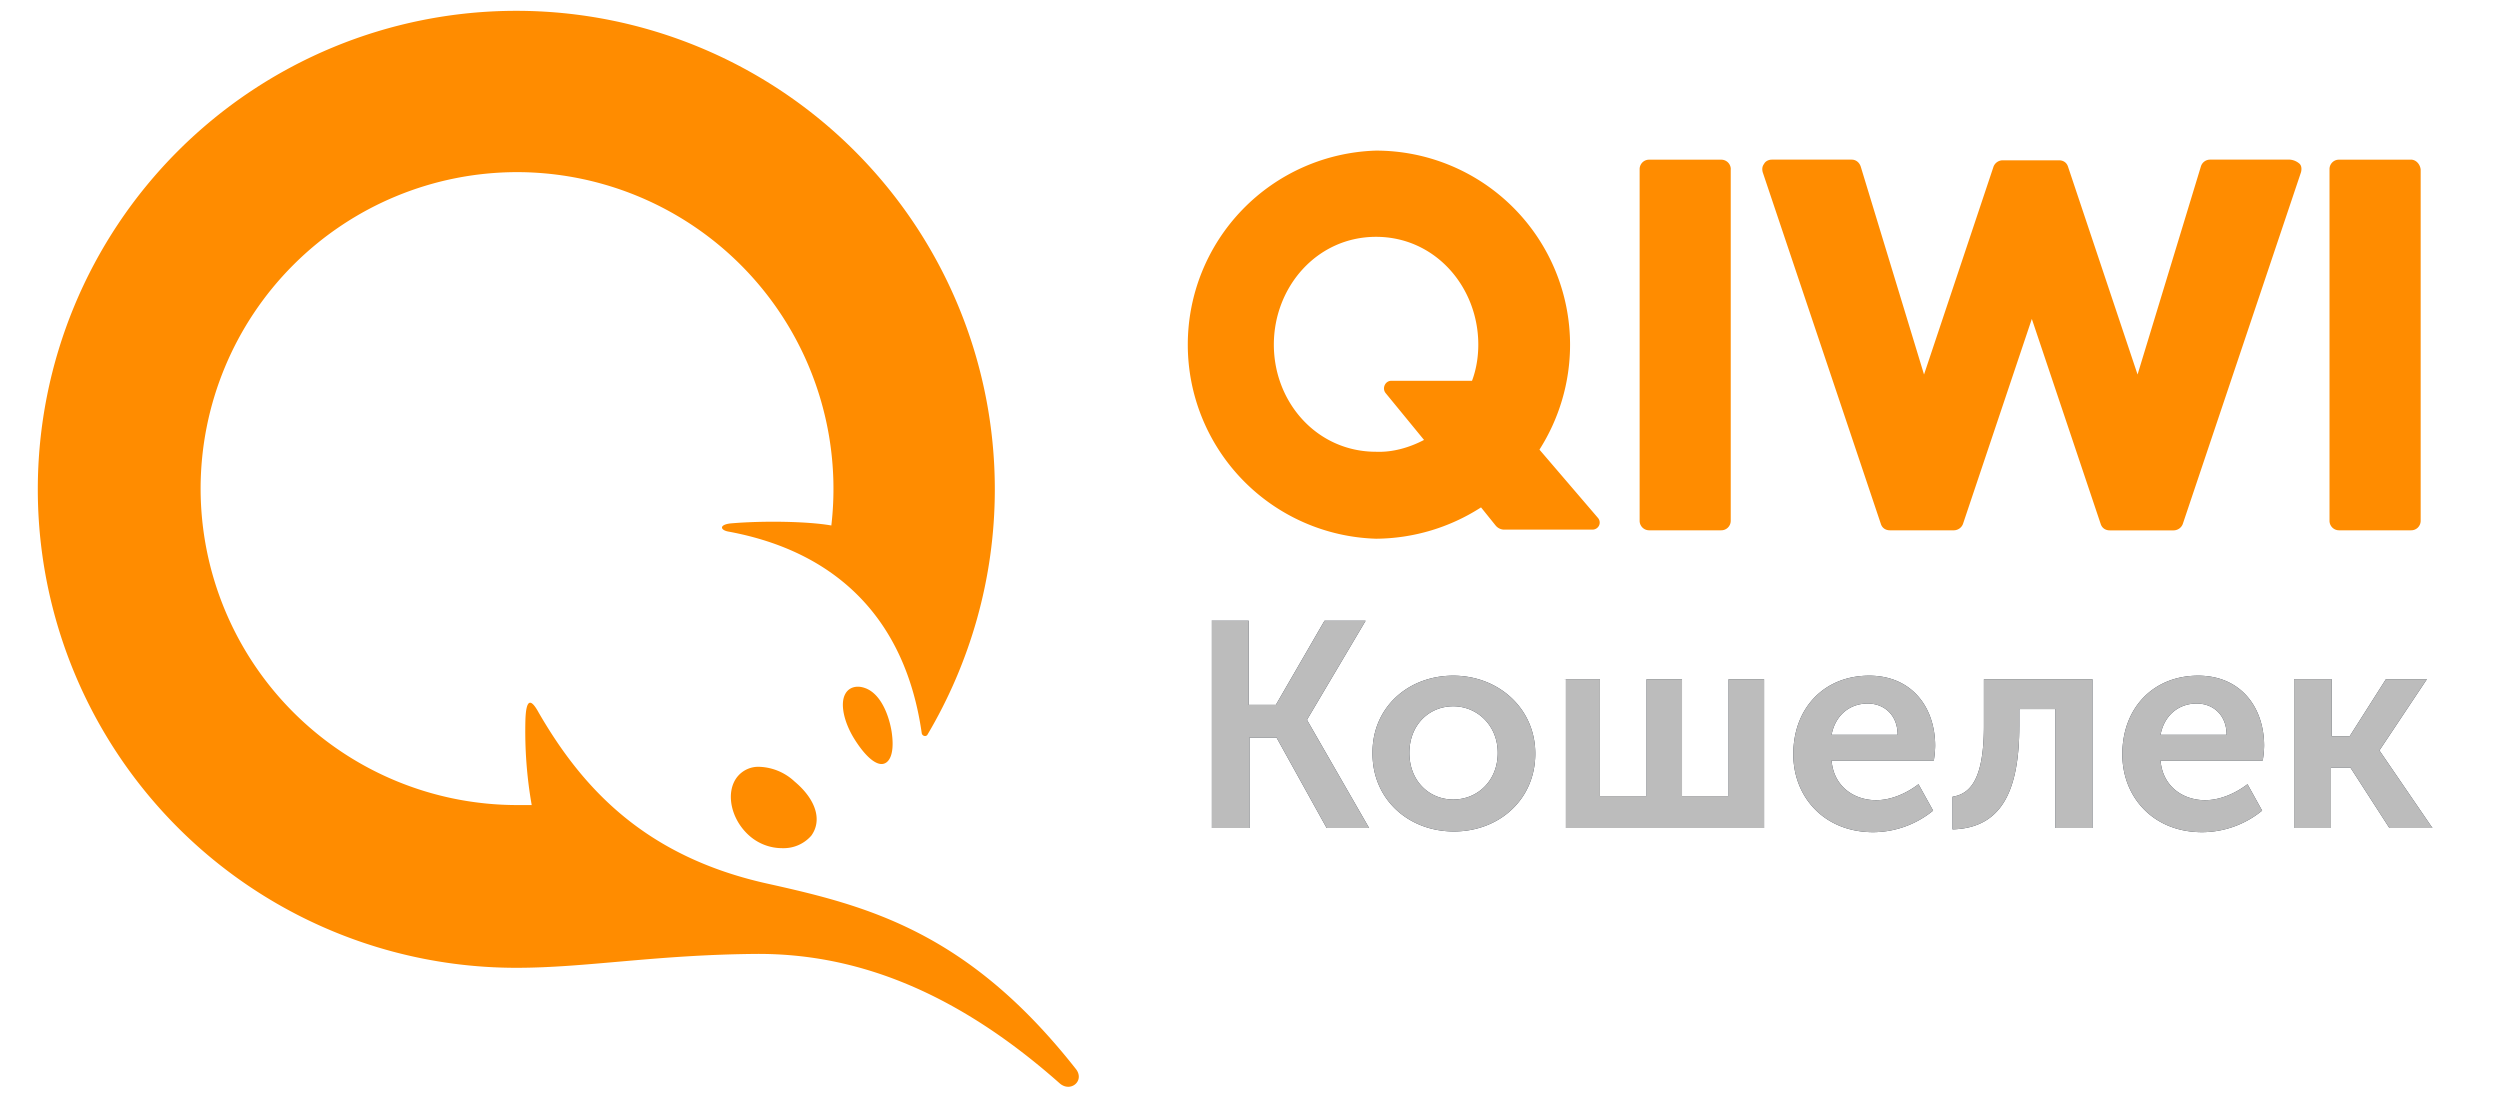
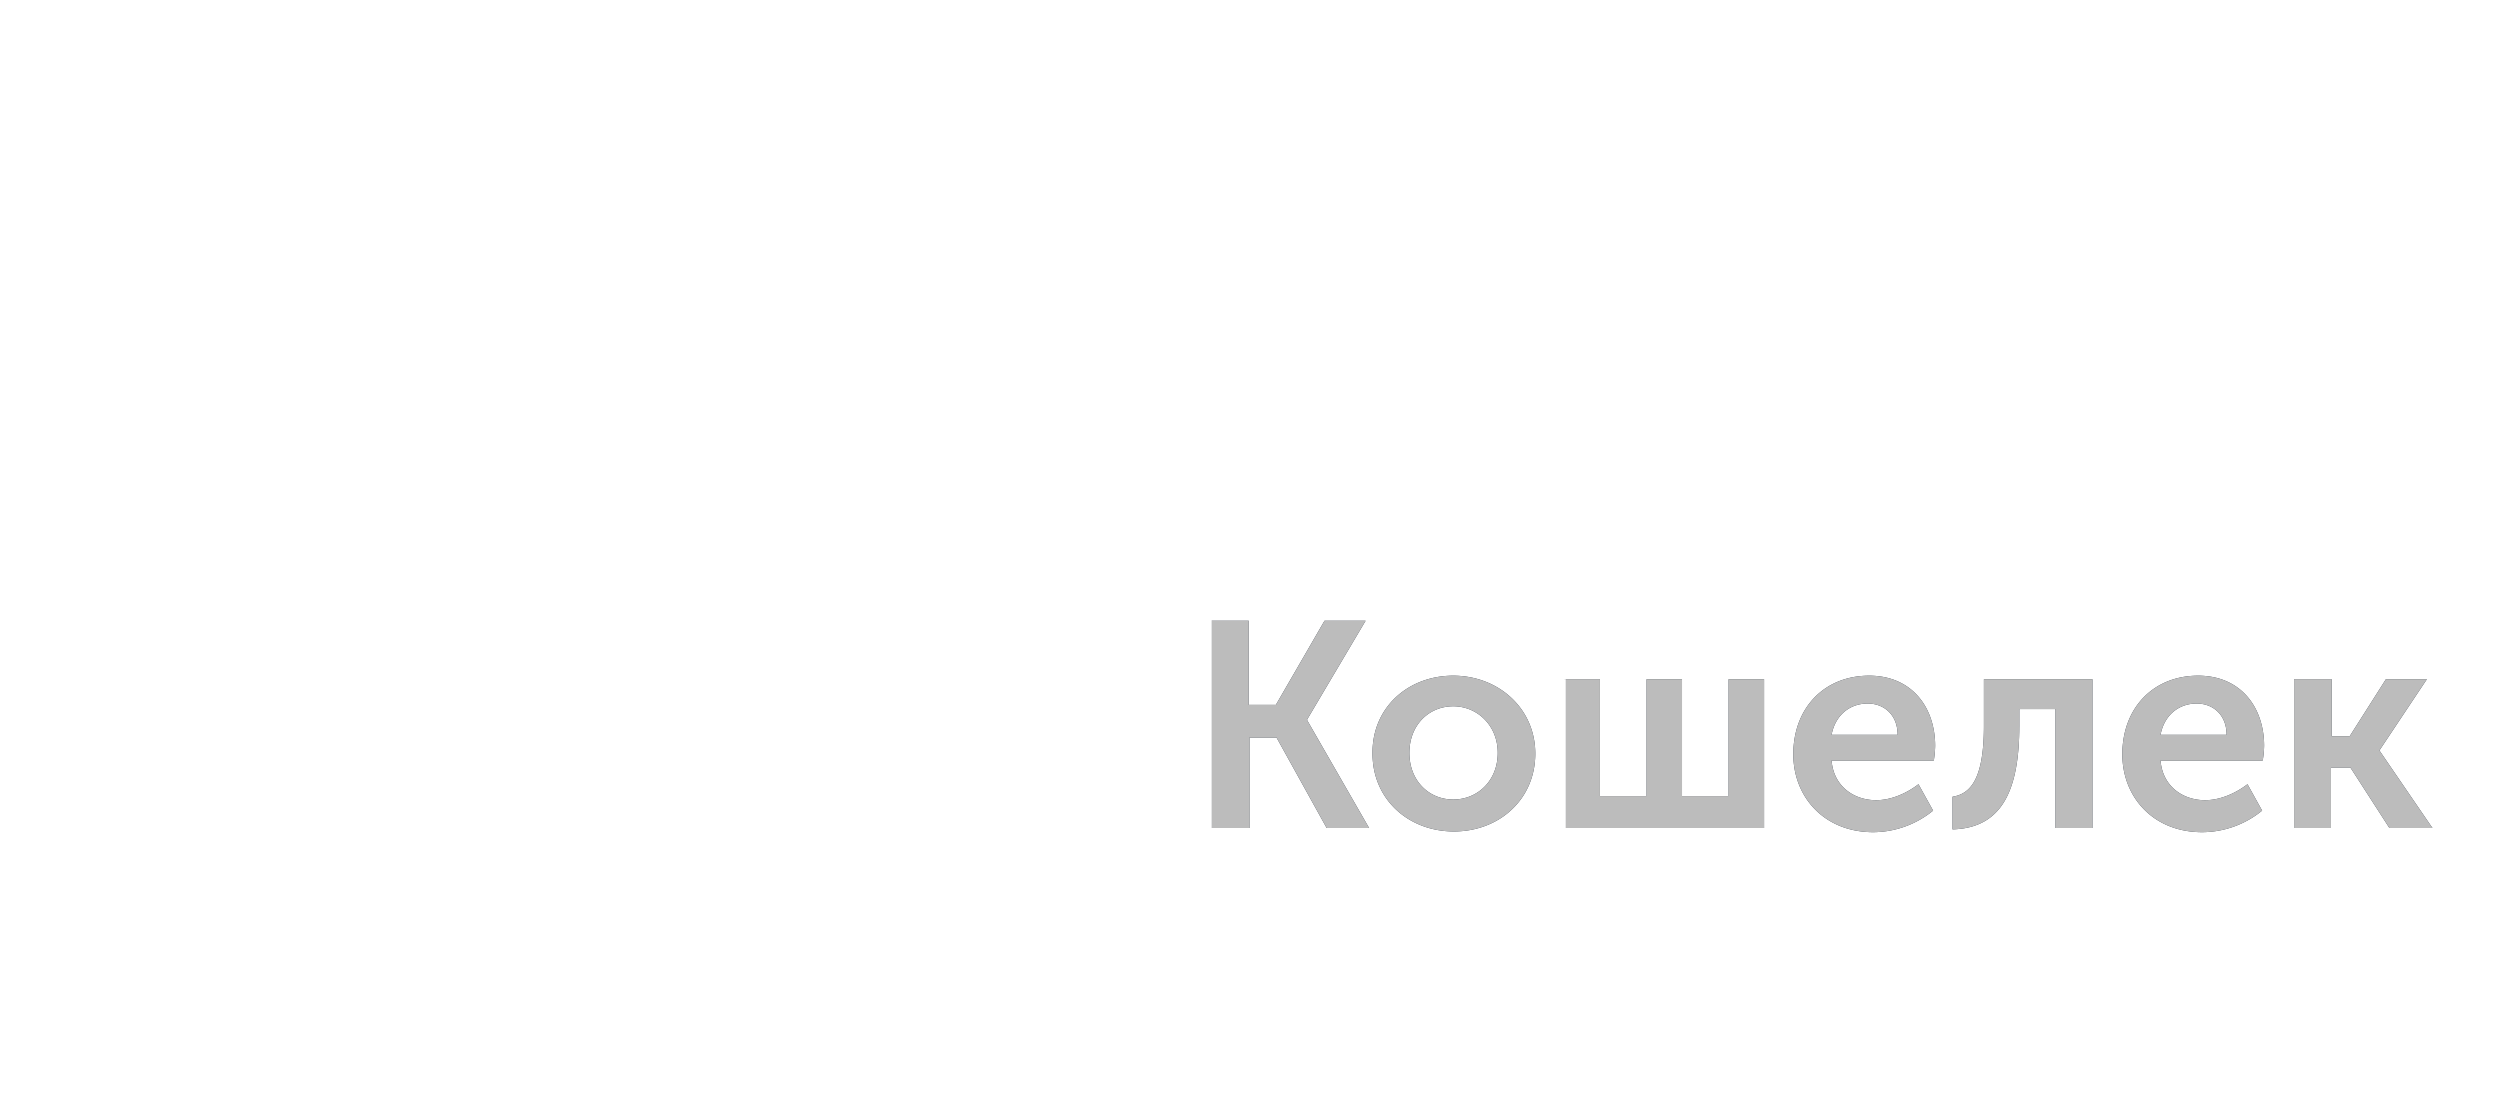
<svg xmlns="http://www.w3.org/2000/svg" viewBox="0 0 41 18" fill="none" aria-hidden="true" role="img" class="icon icon-payment-full-qiwi PaymentSection_icon_LlyCK PaymentSection_icon_LlyCK" style="--vicon-with-gradient-problem__size: 19px;">
  <g class="qiwi_svg__color">
    <g clip-path="url(#qiwi_svg__a)">
      <path d="M19.863 10.18h.616v1.38h.445l.798-1.38h.674l-.959 1.62v.011l1.016 1.768h-.696l-.822-1.483h-.444v1.483h-.616v-3.4h-.012v.001zm3.97.901c.74 0 1.346.536 1.346 1.278 0 .753-.593 1.277-1.335 1.277s-1.335-.524-1.335-1.277c-.01-.753.582-1.278 1.324-1.278zm1.825.057h.581v1.917h.765v-1.916h.581v1.916h.764v-1.916h.582v2.44h-3.25v-2.44h-.024zm4.996-.057c.695 0 1.083.514 1.083 1.153-.002.08-.01.16-.022.239h-1.677c.034.422.365.65.73.65.25 0 .502-.114.695-.262l.24.433a1.566 1.566 0 01-.98.354c-.81 0-1.313-.582-1.313-1.278 0-.764.513-1.289 1.244-1.289zm1.368 1.985c.297-.046.514-.296.514-1.164v-.763h1.78v2.44h-.606v-1.95h-.593v.273c0 1.06-.285 1.677-1.095 1.7v-.536zm4.027-1.985c.695 0 1.083.514 1.083 1.153-.002.08-.01.16-.023.239h-1.676c.034.422.365.65.73.65.25 0 .502-.114.696-.262l.24.433a1.566 1.566 0 01-.982.354c-.81 0-1.311-.582-1.311-1.278 0-.764.513-1.289 1.243-1.289zm1.585.057h.605v.936h.296l.594-.935h.672l-.775 1.163v.011l.866 1.266h-.706l-.64-.992h-.318v.992h-.605v-2.44h.011zm-13.801 1.974c.399 0 .73-.308.73-.765 0-.444-.331-.764-.73-.764-.4 0-.719.309-.719.764 0 .457.32.765.719.765zm7.288-1.061c0-.32-.217-.513-.49-.513-.308 0-.536.205-.593.513h1.083zm5.395 0c0-.32-.216-.513-.49-.513-.308 0-.536.205-.593.513h1.083z" fill="#2D3540" />
      <path d="M19.863 10.18h.616v1.38h.445l.798-1.38h.674l-.959 1.62v.011l1.016 1.768h-.696l-.822-1.483h-.444v1.483h-.616v-3.4h-.012v.001zm3.97.901c.74 0 1.346.536 1.346 1.278 0 .753-.593 1.277-1.335 1.277s-1.335-.524-1.335-1.277c-.01-.753.582-1.278 1.324-1.278zm1.825.057h.581v1.917h.765v-1.916h.581v1.916h.764v-1.916h.582v2.44h-3.25v-2.44h-.024zm4.996-.057c.695 0 1.083.514 1.083 1.153-.002.08-.01.16-.022.239h-1.677c.034.422.365.65.73.65.25 0 .502-.114.695-.262l.24.433a1.566 1.566 0 01-.98.354c-.81 0-1.313-.582-1.313-1.278 0-.764.513-1.289 1.244-1.289zm1.368 1.985c.297-.046.514-.296.514-1.164v-.763h1.78v2.44h-.606v-1.95h-.593v.273c0 1.06-.285 1.677-1.095 1.7v-.536zm4.027-1.985c.695 0 1.083.514 1.083 1.153-.002.08-.01.16-.023.239h-1.676c.034.422.365.65.73.65.25 0 .502-.114.696-.262l.24.433a1.566 1.566 0 01-.982.354c-.81 0-1.311-.582-1.311-1.278 0-.764.513-1.289 1.243-1.289zm1.585.057h.605v.936h.296l.594-.935h.672l-.775 1.163v.011l.866 1.266h-.706l-.64-.992h-.318v.992h-.605v-2.44h.011zm-13.801 1.974c.399 0 .73-.308.73-.765 0-.444-.331-.764-.73-.764-.4 0-.719.309-.719.764 0 .457.32.765.719.765zm7.288-1.061c0-.32-.217-.513-.49-.513-.308 0-.536.205-.593.513h1.083zm5.395 0c0-.32-.216-.513-.49-.513-.308 0-.536.205-.593.513h1.083z" fill="#BCBCBC" />
-       <path d="M28.384 2.778v5.76a.158.158 0 01-.046.114.156.156 0 01-.114.045H27.05a.156.156 0 01-.16-.16v-5.76a.155.155 0 01.099-.148.156.156 0 01.061-.01h1.175a.156.156 0 01.16.159zm9.17-.16a.27.27 0 01.16.069c.034.034.034.09.023.136l-1.94 5.772a.162.162 0 01-.147.103H34.6c-.068 0-.125-.035-.148-.103l-1.13-3.365-1.13 3.365a.162.162 0 01-.147.102h-1.05c-.068 0-.125-.034-.148-.102l-1.939-5.772c-.011-.045-.011-.091.023-.136.023-.046.08-.069.125-.069h1.312c.068 0 .125.045.148.114l1.038 3.41 1.14-3.41a.163.163 0 01.15-.103h.923c.068 0 .125.034.148.103l1.141 3.41 1.038-3.41a.157.157 0 01.148-.114h1.312zm1.985 0c.08 0 .148.069.16.16v5.76a.158.158 0 01-.046.114.156.156 0 01-.114.045h-1.175a.156.156 0 01-.16-.16v-5.76a.155.155 0 01.098-.148.156.156 0 01.062-.01h1.175zM26.205 8.492c.069.08.012.194-.091.194h-1.438a.184.184 0 01-.148-.068l-.239-.297a3.217 3.217 0 01-1.723.514 3.184 3.184 0 010-6.365 3.184 3.184 0 013.183 3.182c0 .628-.183 1.22-.502 1.722l.958 1.118zm-12.01 2.795c.296.114.41.558.433.752.045.354-.057.491-.171.491-.114 0-.274-.137-.445-.41-.171-.274-.24-.582-.148-.742.056-.103.182-.148.33-.091zm-1.735 1.289a.89.89 0 01.57.24c.354.296.457.638.275.889a.6.6 0 01-.468.205.814.814 0 01-.536-.194c-.32-.273-.41-.73-.206-.98a.442.442 0 01.365-.16zM8.47 15.872A7.847 7.847 0 01.62 8.025a7.847 7.847 0 1115.695 0c0 1.47-.41 2.851-1.106 4.026-.023.034-.08.023-.092-.023-.273-1.927-1.448-2.989-3.16-3.308-.148-.023-.17-.114.024-.136.524-.046 1.266-.035 1.653.034A5.194 5.194 0 008.48 2.823a5.194 5.194 0 00-5.19 5.19 5.194 5.194 0 005.19 5.19h.24a7.002 7.002 0 01-.103-1.403c.012-.32.08-.365.217-.114.719 1.243 1.746 2.361 3.753 2.806 1.642.365 3.285.787 5.053 3.034.16.194-.08.4-.262.24-1.802-1.597-3.445-2.122-4.94-2.122-1.676.011-2.817.228-3.969.228zm14.884-8.657l-.627-.765c-.068-.08-.011-.205.091-.205h1.323c.069-.182.103-.388.103-.593 0-.946-.707-1.768-1.677-1.768-.969 0-1.676.822-1.676 1.768 0 .947.707 1.757 1.676 1.757.274.011.548-.069.787-.194z" fill="#FF8C00" />
    </g>
    <defs>
      <clipPath id="qiwi_svg__a">
        <path fill="#fff" transform="translate(.444)" d="M0 0h39.626v18H0z" />
      </clipPath>
    </defs>
  </g>
  <g class="qiwi_svg__mono">
    <g clip-path="url(#qiwi_svg__b)">
      <path d="M19.863 10.18h.616v1.38h.445l.798-1.38h.674l-.959 1.62v.011l1.016 1.768h-.696l-.822-1.483h-.444v1.483h-.616v-3.4h-.012v.001zm3.97.901c.74 0 1.346.536 1.346 1.278 0 .753-.593 1.277-1.335 1.277-.741 0-1.335-.524-1.335-1.277-.01-.753.582-1.278 1.324-1.278zm1.825.057h.581v1.917h.765v-1.916h.581v1.916h.764v-1.916h.582v2.44h-3.25v-2.44h-.023zm4.996-.057c.695 0 1.083.514 1.083 1.153-.002.08-.01.16-.022.239h-1.677c.034.422.365.65.73.65.25 0 .502-.114.695-.262l.24.433a1.566 1.566 0 01-.98.354c-.81 0-1.313-.582-1.313-1.278 0-.764.514-1.289 1.244-1.289zm1.368 1.985c.297-.046.514-.296.514-1.164v-.763h1.78v2.44h-.605v-1.95h-.594v.273c0 1.06-.285 1.677-1.095 1.7v-.536zm4.027-1.985c.695 0 1.083.514 1.083 1.153-.002.08-.01.16-.022.239h-1.677c.034.422.365.65.73.65.25 0 .502-.114.696-.262l.24.433a1.566 1.566 0 01-.982.354c-.81 0-1.311-.582-1.311-1.278 0-.764.513-1.289 1.243-1.289zm1.585.057h.605v.936h.297l.593-.935h.672l-.775 1.163v.011l.867 1.266h-.707l-.64-.992h-.318v.992h-.605v-2.44h.011zm-13.801 1.974c.4 0 .73-.308.73-.765 0-.444-.33-.764-.73-.764-.4 0-.719.309-.719.764 0 .457.32.765.719.765zm7.288-1.061c0-.32-.216-.513-.49-.513-.308 0-.536.205-.593.513h1.083zm5.396 0c0-.32-.217-.513-.49-.513-.31 0-.537.205-.594.513h1.084z" />
-       <path d="M19.863 10.18h.616v1.38h.445l.798-1.38h.674l-.959 1.62v.011l1.016 1.768h-.696l-.822-1.483h-.444v1.483h-.616v-3.4h-.012v.001zm3.97.901c.74 0 1.346.536 1.346 1.278 0 .753-.593 1.277-1.335 1.277-.741 0-1.335-.524-1.335-1.277-.01-.753.582-1.278 1.324-1.278zm1.825.057h.581v1.917h.765v-1.916h.581v1.916h.764v-1.916h.582v2.44h-3.25v-2.44h-.023zm4.996-.057c.695 0 1.083.514 1.083 1.153-.002.08-.01.16-.022.239h-1.677c.034.422.365.65.73.65.25 0 .502-.114.695-.262l.24.433a1.566 1.566 0 01-.98.354c-.81 0-1.313-.582-1.313-1.278 0-.764.514-1.289 1.244-1.289zm1.368 1.985c.297-.046.514-.296.514-1.164v-.763h1.78v2.44h-.605v-1.95h-.594v.273c0 1.06-.285 1.677-1.095 1.7v-.536zm4.027-1.985c.695 0 1.083.514 1.083 1.153-.002.08-.01.16-.022.239h-1.677c.034.422.365.65.73.65.25 0 .502-.114.696-.262l.24.433a1.566 1.566 0 01-.982.354c-.81 0-1.311-.582-1.311-1.278 0-.764.513-1.289 1.243-1.289zm1.585.057h.605v.936h.297l.593-.935h.672l-.775 1.163v.011l.867 1.266h-.707l-.64-.992h-.318v.992h-.605v-2.44h.011zm-13.801 1.974c.4 0 .73-.308.73-.765 0-.444-.33-.764-.73-.764-.4 0-.719.309-.719.764 0 .457.32.765.719.765zm7.288-1.061c0-.32-.216-.513-.49-.513-.308 0-.536.205-.593.513h1.083zm5.396 0c0-.32-.217-.513-.49-.513-.31 0-.537.205-.594.513h1.084zM28.384 2.778v5.76a.157.157 0 01-.16.16H27.05a.156.156 0 01-.16-.16v-5.76a.156.156 0 01.16-.16h1.175a.156.156 0 01.16.16zm9.17-.16a.27.27 0 01.16.069c.034.034.034.09.023.136l-1.94 5.772a.163.163 0 01-.147.103H34.6c-.068 0-.125-.035-.148-.103l-1.13-3.365-1.129 3.365a.162.162 0 01-.148.102h-1.05c-.068 0-.125-.034-.148-.102l-1.939-5.772c-.011-.045-.011-.091.023-.136.023-.046.08-.069.125-.069h1.312c.068 0 .126.045.149.114l1.037 3.41 1.141-3.41a.162.162 0 01.148-.103h.924c.069 0 .126.034.148.103l1.141 3.41 1.038-3.41a.157.157 0 01.148-.114h1.312zm1.985 0c.08 0 .148.069.16.16v5.76a.157.157 0 01-.16.16h-1.175a.156.156 0 01-.16-.16v-5.76a.156.156 0 01.16-.16h1.175zM26.205 8.492c.069.08.012.194-.091.194h-1.438a.184.184 0 01-.148-.068l-.239-.297a3.217 3.217 0 01-1.723.514 3.184 3.184 0 010-6.365 3.184 3.184 0 013.183 3.182 3.2 3.2 0 01-.502 1.722l.958 1.118zm-12.01 2.795c.296.114.41.558.433.752.045.354-.057.491-.171.491-.114 0-.274-.137-.445-.41-.171-.274-.24-.582-.148-.742.056-.103.182-.148.33-.091zm-1.735 1.289a.89.89 0 01.57.24c.354.296.457.638.275.889a.6.6 0 01-.468.205.814.814 0 01-.536-.194c-.32-.273-.41-.73-.206-.98a.442.442 0 01.365-.16zM8.47 15.872A7.847 7.847 0 01.62 8.025a7.847 7.847 0 0115.695 0c0 1.47-.41 2.851-1.106 4.026-.023.034-.08.023-.092-.023-.273-1.927-1.448-2.989-3.16-3.308-.148-.023-.17-.114.024-.136.524-.046 1.266-.035 1.653.034A5.194 5.194 0 008.48 2.823a5.194 5.194 0 00-5.19 5.19 5.194 5.194 0 005.191 5.19h.24a7.002 7.002 0 01-.104-1.403c.012-.32.08-.365.217-.114.72 1.243 1.746 2.361 3.753 2.806 1.643.365 3.285.787 5.053 3.034.16.194-.08.4-.262.24-1.802-1.597-3.445-2.122-4.94-2.122-1.676.011-2.817.228-3.969.228zm14.885-8.657l-.628-.765c-.068-.08-.011-.205.091-.205h1.323c.069-.182.103-.388.103-.593 0-.946-.707-1.768-1.677-1.768-.969 0-1.676.822-1.676 1.768 0 .947.707 1.757 1.676 1.757.274.011.548-.069.788-.194z" />
+       <path d="M19.863 10.18h.616v1.38h.445l.798-1.38h.674l-.959 1.62v.011l1.016 1.768h-.696l-.822-1.483h-.444v1.483h-.616v-3.4h-.012v.001zm3.97.901c.74 0 1.346.536 1.346 1.278 0 .753-.593 1.277-1.335 1.277-.741 0-1.335-.524-1.335-1.277-.01-.753.582-1.278 1.324-1.278zm1.825.057h.581v1.917h.765v-1.916h.581v1.916h.764v-1.916h.582v2.44h-3.25h-.023zm4.996-.057c.695 0 1.083.514 1.083 1.153-.002.08-.01.16-.022.239h-1.677c.034.422.365.65.73.65.25 0 .502-.114.695-.262l.24.433a1.566 1.566 0 01-.98.354c-.81 0-1.313-.582-1.313-1.278 0-.764.514-1.289 1.244-1.289zm1.368 1.985c.297-.046.514-.296.514-1.164v-.763h1.78v2.44h-.605v-1.95h-.594v.273c0 1.06-.285 1.677-1.095 1.7v-.536zm4.027-1.985c.695 0 1.083.514 1.083 1.153-.002.08-.01.16-.022.239h-1.677c.034.422.365.65.73.65.25 0 .502-.114.696-.262l.24.433a1.566 1.566 0 01-.982.354c-.81 0-1.311-.582-1.311-1.278 0-.764.513-1.289 1.243-1.289zm1.585.057h.605v.936h.297l.593-.935h.672l-.775 1.163v.011l.867 1.266h-.707l-.64-.992h-.318v.992h-.605v-2.44h.011zm-13.801 1.974c.4 0 .73-.308.73-.765 0-.444-.33-.764-.73-.764-.4 0-.719.309-.719.764 0 .457.32.765.719.765zm7.288-1.061c0-.32-.216-.513-.49-.513-.308 0-.536.205-.593.513h1.083zm5.396 0c0-.32-.217-.513-.49-.513-.31 0-.537.205-.594.513h1.084zM28.384 2.778v5.76a.157.157 0 01-.16.16H27.05a.156.156 0 01-.16-.16v-5.76a.156.156 0 01.16-.16h1.175a.156.156 0 01.16.16zm9.17-.16a.27.27 0 01.16.069c.034.034.034.09.023.136l-1.94 5.772a.163.163 0 01-.147.103H34.6c-.068 0-.125-.035-.148-.103l-1.13-3.365-1.129 3.365a.162.162 0 01-.148.102h-1.05c-.068 0-.125-.034-.148-.102l-1.939-5.772c-.011-.045-.011-.091.023-.136.023-.046.08-.069.125-.069h1.312c.068 0 .126.045.149.114l1.037 3.41 1.141-3.41a.162.162 0 01.148-.103h.924c.069 0 .126.034.148.103l1.141 3.41 1.038-3.41a.157.157 0 01.148-.114h1.312zm1.985 0c.08 0 .148.069.16.16v5.76a.157.157 0 01-.16.16h-1.175a.156.156 0 01-.16-.16v-5.76a.156.156 0 01.16-.16h1.175zM26.205 8.492c.069.08.012.194-.091.194h-1.438a.184.184 0 01-.148-.068l-.239-.297a3.217 3.217 0 01-1.723.514 3.184 3.184 0 010-6.365 3.184 3.184 0 013.183 3.182 3.2 3.2 0 01-.502 1.722l.958 1.118zm-12.01 2.795c.296.114.41.558.433.752.045.354-.057.491-.171.491-.114 0-.274-.137-.445-.41-.171-.274-.24-.582-.148-.742.056-.103.182-.148.33-.091zm-1.735 1.289a.89.89 0 01.57.24c.354.296.457.638.275.889a.6.6 0 01-.468.205.814.814 0 01-.536-.194c-.32-.273-.41-.73-.206-.98a.442.442 0 01.365-.16zM8.47 15.872A7.847 7.847 0 01.62 8.025a7.847 7.847 0 0115.695 0c0 1.47-.41 2.851-1.106 4.026-.023.034-.08.023-.092-.023-.273-1.927-1.448-2.989-3.16-3.308-.148-.023-.17-.114.024-.136.524-.046 1.266-.035 1.653.034A5.194 5.194 0 008.48 2.823a5.194 5.194 0 00-5.19 5.19 5.194 5.194 0 005.191 5.19h.24a7.002 7.002 0 01-.104-1.403c.012-.32.08-.365.217-.114.72 1.243 1.746 2.361 3.753 2.806 1.643.365 3.285.787 5.053 3.034.16.194-.08.4-.262.24-1.802-1.597-3.445-2.122-4.94-2.122-1.676.011-2.817.228-3.969.228zm14.885-8.657l-.628-.765c-.068-.08-.011-.205.091-.205h1.323c.069-.182.103-.388.103-.593 0-.946-.707-1.768-1.677-1.768-.969 0-1.676.822-1.676 1.768 0 .947.707 1.757 1.676 1.757.274.011.548-.069.788-.194z" />
    </g>
    <defs>
      <clipPath id="qiwi_svg__b">
        <path transform="translate(.444)" d="M0 0h39.626v18H0z" />
      </clipPath>
    </defs>
  </g>
</svg>